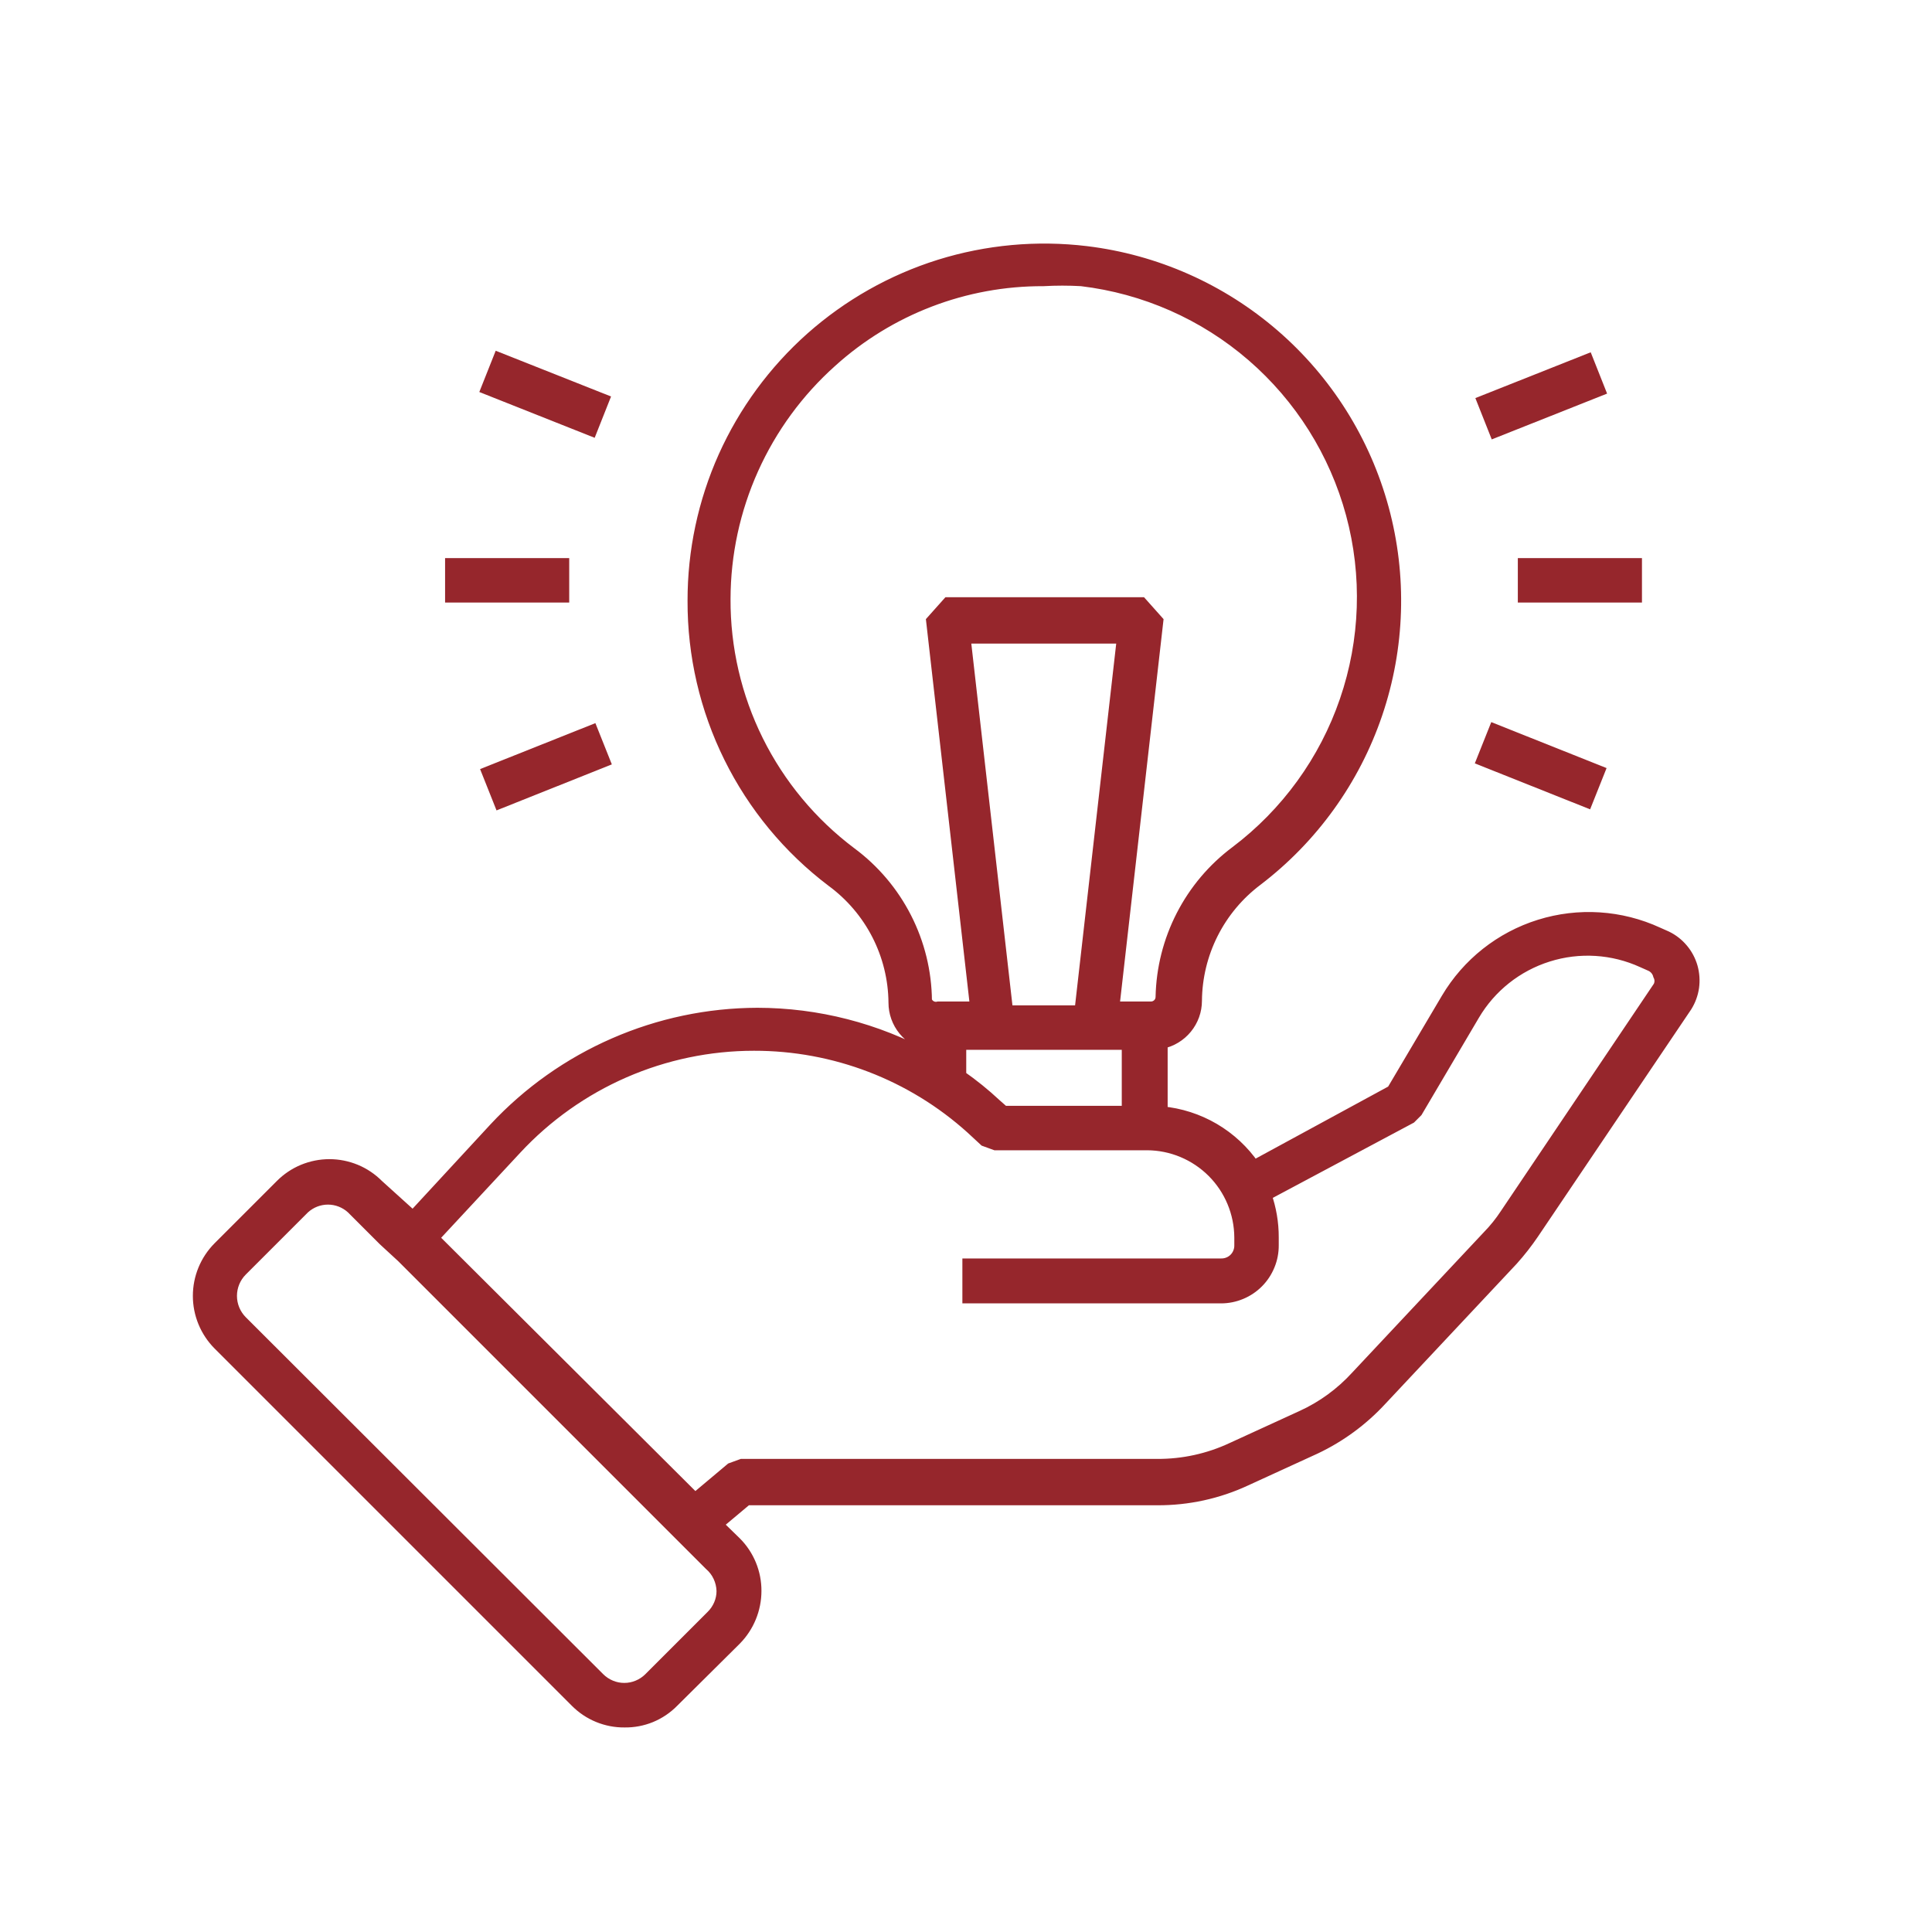
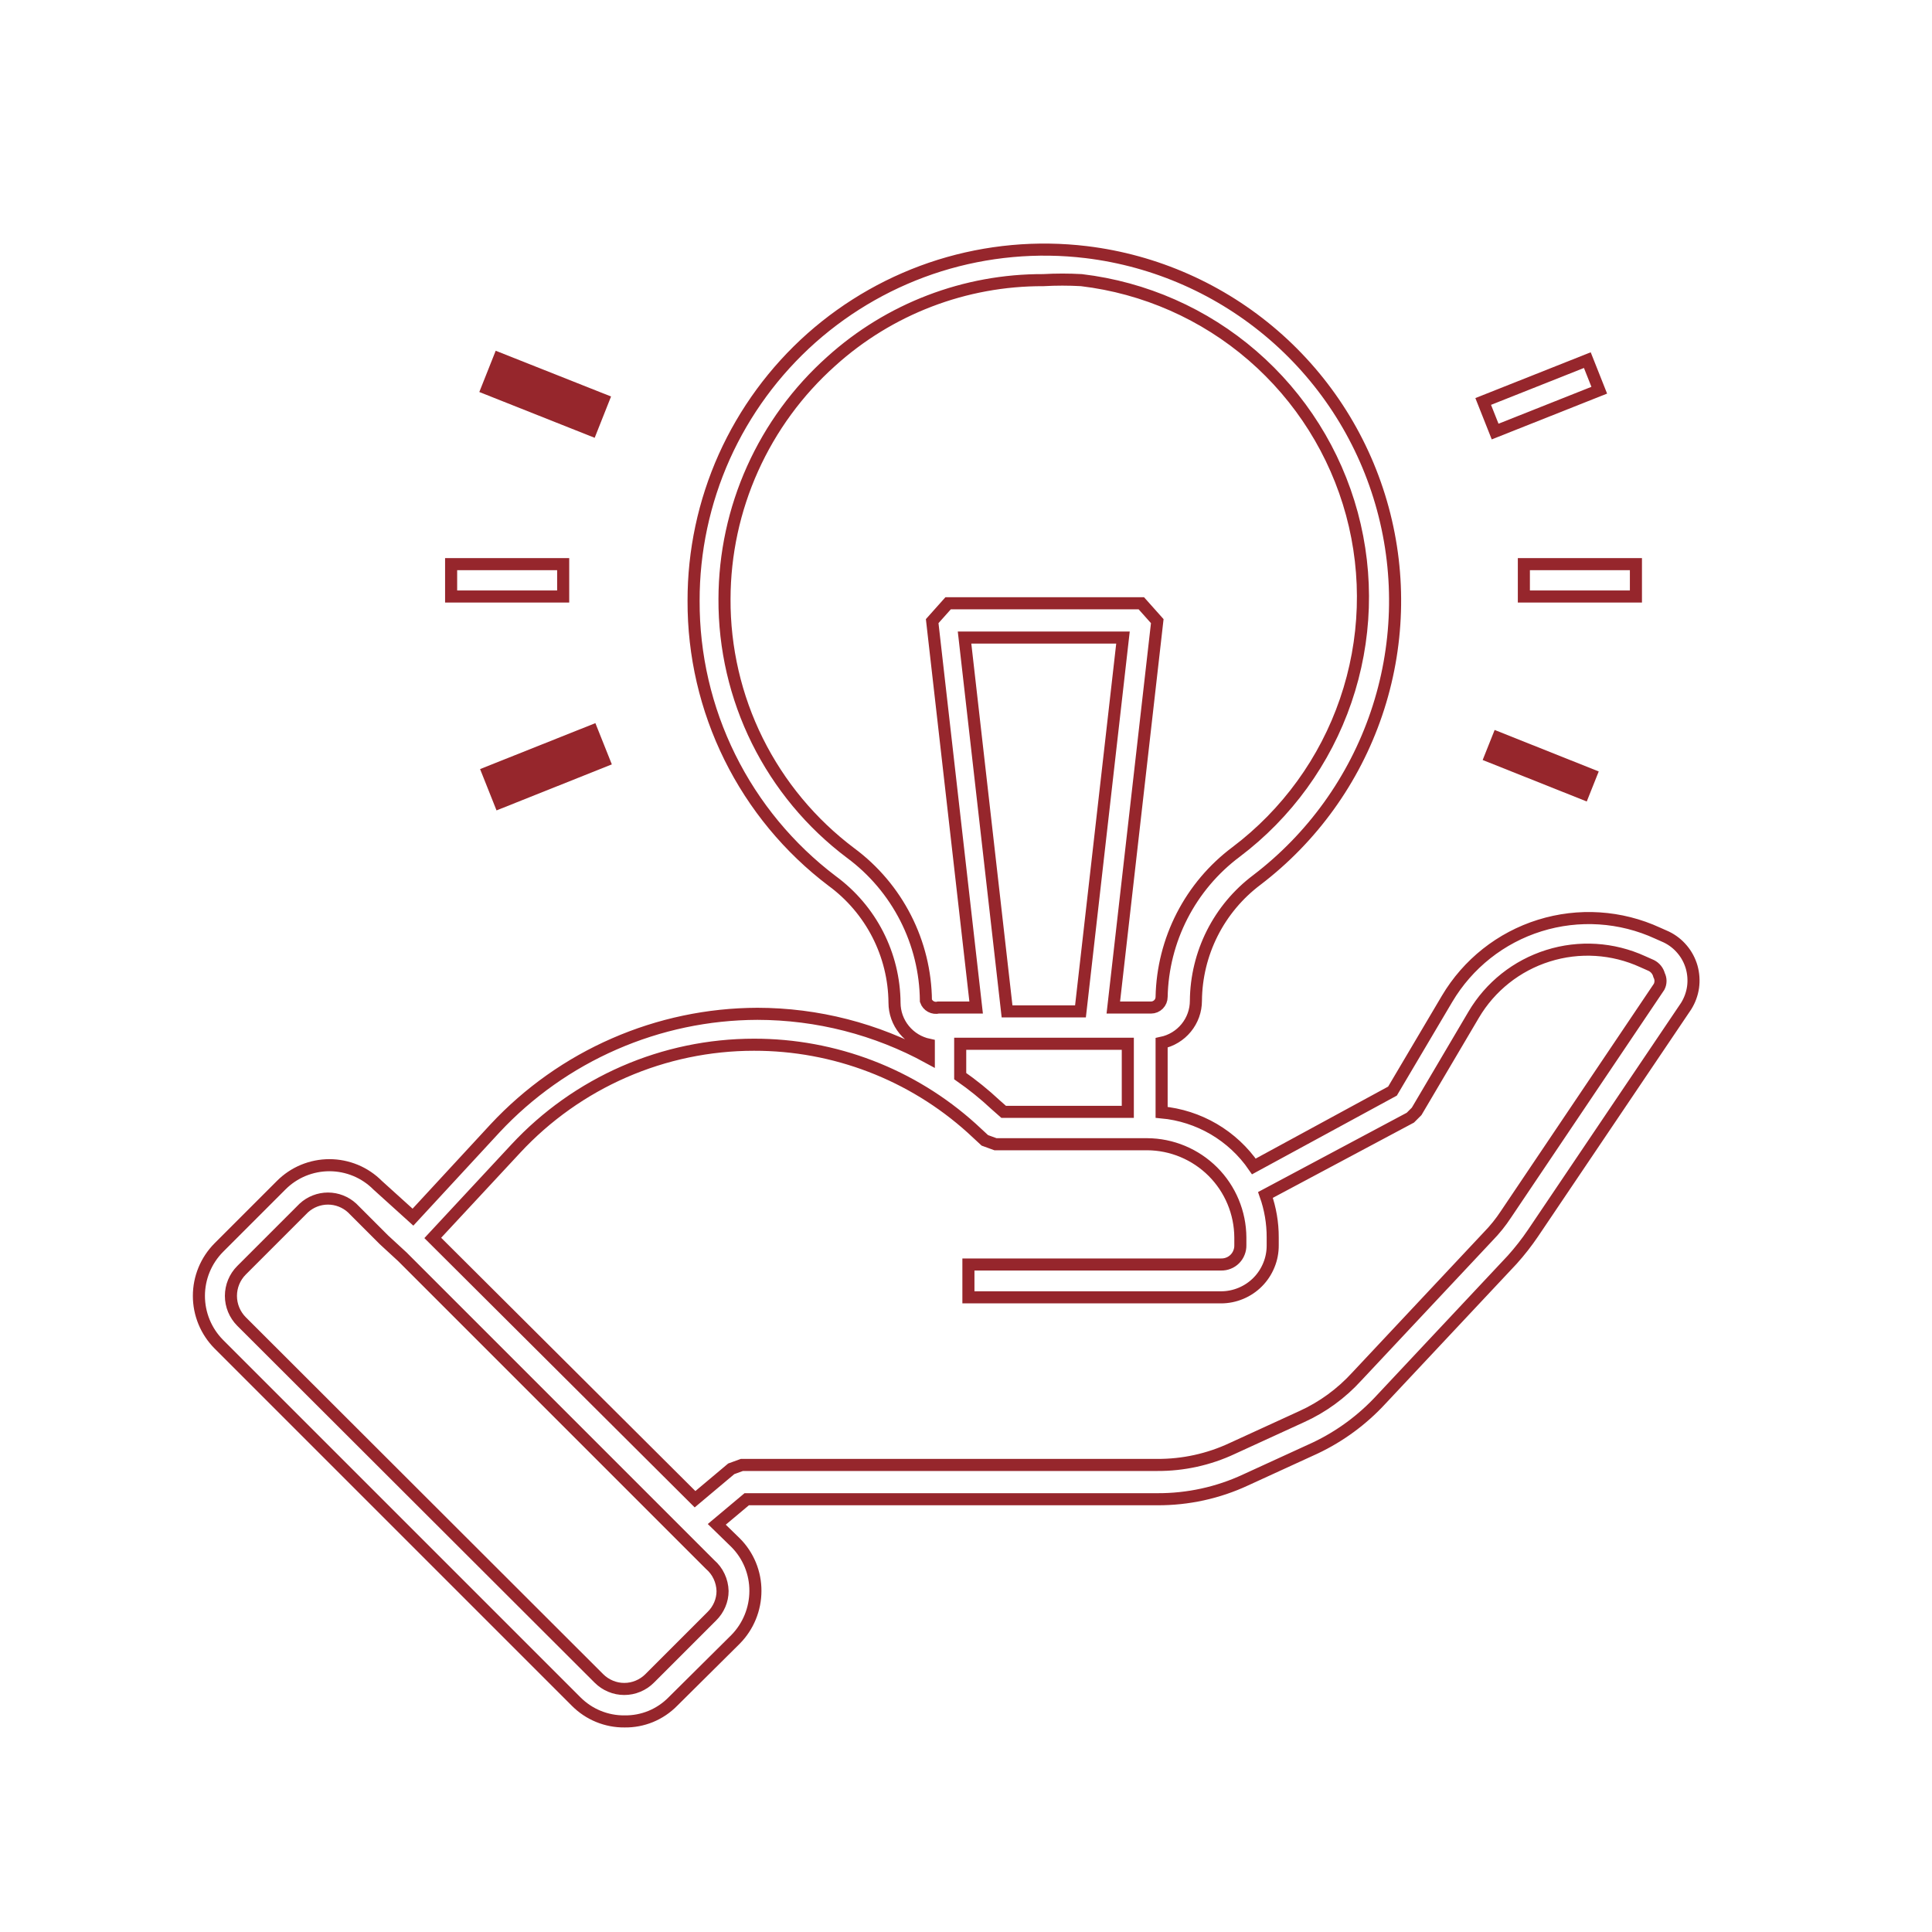
<svg xmlns="http://www.w3.org/2000/svg" width="40" height="40" viewBox="0 0 40 40" fill="none">
-   <path d="M33.87 11.68H31.55V12.35H33.87V11.68Z" fill="#96262C" />
  <path d="M33.87 11.68H31.55V12.35H33.87V11.68Z" stroke="#96262C" stroke-width="0.25" stroke-miterlimit="10" />
-   <path d="M32.864 7.456L30.708 8.312L30.955 8.935L33.111 8.079L32.864 7.456Z" fill="#96262C" />
  <path d="M32.864 7.456L30.708 8.312L30.955 8.935L33.111 8.079L32.864 7.456Z" stroke="#96262C" stroke-width="0.25" stroke-miterlimit="10" />
  <path d="M30.945 15.113L30.697 15.735L32.852 16.594L33.1 15.972L30.945 15.113Z" fill="#96262C" />
-   <path d="M30.945 15.113L30.697 15.735L32.852 16.594L33.1 15.972L30.945 15.113Z" stroke="#96262C" stroke-width="0.25" stroke-miterlimit="10" />
-   <path d="M11.65 11.68H9.33V12.35H11.65V11.68Z" fill="#96262C" />
  <path d="M11.66 11.68H9.34V12.35H11.66V11.68Z" stroke="#96262C" stroke-width="0.25" stroke-miterlimit="10" />
  <path d="M10.333 7.424L10.086 8.046L12.242 8.902L12.489 8.279L10.333 7.424Z" fill="#96262C" />
  <path d="M10.333 7.424L10.086 8.046L12.242 8.902L12.489 8.279L10.333 7.424Z" stroke="#96262C" stroke-width="0.25" stroke-miterlimit="10" />
  <path d="M12.257 15.134L10.102 15.993L10.35 16.616L12.505 15.756L12.257 15.134Z" fill="#96262C" />
  <path d="M12.257 15.134L10.102 15.993L10.35 16.616L12.505 15.756L12.257 15.134Z" stroke="#96262C" stroke-width="0.25" stroke-miterlimit="10" />
-   <path d="M10.68 23.78C11.31 23.102 12.073 22.561 12.921 22.191C13.769 21.821 14.685 21.63 15.61 21.63C17.276 21.627 18.884 22.243 20.12 23.36L20.39 23.61L20.61 23.69H23.75C24.261 23.692 24.75 23.897 25.112 24.258C25.473 24.619 25.677 25.109 25.68 25.62V25.78C25.681 25.833 25.672 25.885 25.652 25.934C25.633 25.984 25.603 26.028 25.566 26.066C25.529 26.103 25.484 26.133 25.435 26.152C25.386 26.172 25.333 26.181 25.28 26.18H20.05V26.86H25.28C25.421 26.86 25.561 26.832 25.692 26.777C25.822 26.723 25.941 26.643 26.04 26.543C26.14 26.442 26.218 26.323 26.271 26.192C26.325 26.061 26.351 25.921 26.35 25.78V25.62C26.351 25.32 26.3 25.022 26.2 24.74L29.2 23.14L29.33 23.01L30.51 21.01C30.854 20.426 31.402 19.991 32.049 19.788C32.695 19.584 33.394 19.628 34.01 19.91L34.19 19.99C34.229 20.01 34.264 20.038 34.292 20.073C34.319 20.107 34.339 20.147 34.35 20.19C34.369 20.227 34.379 20.268 34.379 20.31C34.379 20.352 34.369 20.393 34.35 20.43L31.18 25.14C31.072 25.305 30.948 25.459 30.81 25.6L28.09 28.5C27.77 28.851 27.383 29.134 26.95 29.33L25.51 29.99C25.025 30.217 24.495 30.333 23.96 30.33H15.36L15.14 30.41L14.39 31.04L8.96 25.63L10.68 23.78ZM20.85 20.94L19.97 13.2H23.25L22.37 20.94H20.85ZM23.35 21.61V23.02H20.78L20.61 22.87C20.381 22.656 20.137 22.459 19.88 22.28V21.61H23.35ZM19.17 20.72C19.165 20.124 19.021 19.537 18.75 19.006C18.479 18.475 18.089 18.014 17.61 17.66C16.795 17.047 16.135 16.253 15.681 15.339C15.228 14.426 14.995 13.419 15 12.4C15.002 11.47 15.2 10.552 15.581 9.705C15.962 8.857 16.517 8.099 17.21 7.48C18.413 6.393 19.979 5.794 21.6 5.8C21.863 5.785 22.127 5.785 22.39 5.8C23.7 5.956 24.933 6.5 25.93 7.362C26.928 8.225 27.645 9.366 27.99 10.639C28.334 11.912 28.289 13.259 27.861 14.507C27.434 15.754 26.643 16.845 25.59 17.64C25.122 17.99 24.741 18.442 24.474 18.962C24.207 19.482 24.062 20.056 24.05 20.64C24.05 20.698 24.027 20.754 23.986 20.795C23.944 20.837 23.888 20.86 23.83 20.86H23.05L23.96 12.86L23.63 12.49H19.63L19.3 12.86L20.21 20.86H19.43C19.377 20.873 19.321 20.866 19.273 20.84C19.225 20.814 19.188 20.771 19.17 20.72ZM14.96 32.94C14.96 33.037 14.94 33.133 14.902 33.222C14.864 33.311 14.809 33.392 14.74 33.46L13.45 34.75C13.381 34.819 13.299 34.874 13.209 34.911C13.119 34.949 13.023 34.968 12.925 34.968C12.827 34.968 12.731 34.949 12.641 34.911C12.551 34.874 12.469 34.819 12.4 34.75L5 27.36C4.86 27.219 4.781 27.029 4.781 26.83C4.781 26.631 4.86 26.44 5 26.3L6.29 25.01C6.426 24.885 6.605 24.815 6.79 24.815C6.975 24.815 7.154 24.885 7.29 25.01L7.95 25.67L8.33 26.02L14.7 32.39C14.779 32.458 14.844 32.542 14.888 32.637C14.933 32.732 14.957 32.835 14.96 32.94ZM7.82 24.54C7.689 24.408 7.533 24.303 7.362 24.232C7.19 24.161 7.006 24.124 6.82 24.124C6.634 24.124 6.45 24.161 6.278 24.232C6.107 24.303 5.951 24.408 5.82 24.54L4.53 25.83C4.266 26.096 4.118 26.455 4.118 26.83C4.118 27.204 4.266 27.564 4.53 27.83L11.93 35.23C12.061 35.361 12.217 35.466 12.389 35.536C12.56 35.606 12.744 35.642 12.93 35.64C13.116 35.643 13.3 35.608 13.472 35.538C13.644 35.467 13.8 35.362 13.93 35.23L15.23 33.94C15.492 33.673 15.639 33.314 15.64 32.94C15.641 32.754 15.605 32.571 15.535 32.399C15.464 32.227 15.361 32.071 15.23 31.94L14.84 31.56L15.46 31.04H23.96C24.592 31.043 25.217 30.907 25.79 30.64L27.23 29.98C27.743 29.737 28.205 29.397 28.59 28.98L31.31 26.08C31.466 25.906 31.609 25.723 31.74 25.53L34.91 20.83C34.984 20.711 35.033 20.578 35.053 20.439C35.072 20.3 35.062 20.158 35.024 20.023C34.985 19.889 34.919 19.763 34.828 19.656C34.738 19.548 34.626 19.461 34.5 19.4L34.32 19.32C33.554 18.967 32.684 18.911 31.879 19.162C31.073 19.413 30.39 19.954 29.96 20.68L28.83 22.59L25.96 24.15C25.743 23.834 25.46 23.571 25.13 23.377C24.8 23.184 24.431 23.065 24.05 23.03V21.59C24.25 21.548 24.43 21.439 24.559 21.281C24.689 21.122 24.76 20.924 24.76 20.72C24.764 20.234 24.88 19.756 25.098 19.323C25.317 18.889 25.632 18.512 26.02 18.22C27.17 17.343 28.033 16.144 28.498 14.774C28.963 13.405 29.009 11.928 28.63 10.532C28.251 9.136 27.465 7.885 26.371 6.939C25.277 5.993 23.926 5.394 22.49 5.22C21.47 5.097 20.434 5.192 19.453 5.498C18.473 5.805 17.568 6.317 16.799 6.999C16.031 7.682 15.416 8.52 14.995 9.457C14.575 10.395 14.358 11.412 14.36 12.44C14.356 13.563 14.613 14.672 15.111 15.678C15.609 16.685 16.334 17.562 17.23 18.24C17.626 18.531 17.949 18.91 18.173 19.347C18.397 19.785 18.516 20.268 18.52 20.76C18.52 20.964 18.591 21.163 18.721 21.321C18.85 21.479 19.03 21.588 19.23 21.63V21.9C18.142 21.304 16.921 20.991 15.68 20.99C14.661 20.993 13.653 21.205 12.72 21.613C11.786 22.02 10.945 22.615 10.25 23.36L8.55 25.2L7.82 24.54Z" fill="#96262C" />
  <path d="M10.68 23.78C11.31 23.102 12.073 22.561 12.921 22.191C13.769 21.821 14.685 21.63 15.61 21.63C17.276 21.627 18.884 22.243 20.12 23.36L20.39 23.61L20.61 23.69H23.75C24.261 23.692 24.75 23.897 25.112 24.258C25.473 24.619 25.677 25.109 25.68 25.62V25.78C25.681 25.833 25.672 25.885 25.652 25.934C25.633 25.984 25.603 26.028 25.566 26.066C25.529 26.103 25.484 26.133 25.435 26.152C25.386 26.172 25.333 26.181 25.28 26.18H20.05V26.86H25.28C25.421 26.86 25.561 26.832 25.692 26.777C25.822 26.723 25.941 26.643 26.04 26.543C26.14 26.442 26.218 26.323 26.271 26.192C26.325 26.061 26.351 25.921 26.35 25.78V25.62C26.351 25.32 26.3 25.022 26.2 24.74L29.2 23.14L29.33 23.01L30.51 21.01C30.854 20.426 31.402 19.991 32.049 19.788C32.695 19.584 33.394 19.628 34.01 19.91L34.19 19.99C34.229 20.01 34.264 20.038 34.292 20.073C34.319 20.107 34.339 20.147 34.35 20.19C34.369 20.227 34.379 20.268 34.379 20.31C34.379 20.352 34.369 20.393 34.35 20.43L31.18 25.14C31.072 25.305 30.948 25.459 30.81 25.6L28.09 28.5C27.77 28.851 27.383 29.134 26.95 29.33L25.51 29.99C25.025 30.217 24.495 30.333 23.96 30.33H15.36L15.14 30.41L14.39 31.04L8.96 25.63L10.68 23.78ZM20.85 20.94L19.97 13.2H23.25L22.37 20.94H20.85ZM23.35 21.61V23.02H20.78L20.61 22.87C20.381 22.656 20.137 22.459 19.88 22.28V21.61H23.35ZM19.17 20.72C19.165 20.124 19.021 19.537 18.75 19.006C18.479 18.475 18.089 18.014 17.61 17.66C16.795 17.047 16.135 16.253 15.681 15.339C15.228 14.426 14.995 13.419 15 12.4C15.002 11.47 15.2 10.552 15.581 9.705C15.962 8.857 16.517 8.099 17.21 7.48C18.413 6.393 19.979 5.794 21.6 5.8C21.863 5.785 22.127 5.785 22.39 5.8C23.7 5.956 24.933 6.5 25.93 7.362C26.928 8.225 27.645 9.366 27.99 10.639C28.334 11.912 28.289 13.259 27.861 14.507C27.434 15.754 26.643 16.845 25.59 17.64C25.122 17.99 24.741 18.442 24.474 18.962C24.207 19.482 24.062 20.056 24.05 20.64C24.05 20.698 24.027 20.754 23.986 20.795C23.944 20.837 23.888 20.86 23.83 20.86H23.05L23.96 12.86L23.63 12.49H19.63L19.3 12.86L20.21 20.86H19.43C19.377 20.873 19.321 20.866 19.273 20.84C19.225 20.814 19.188 20.771 19.17 20.72ZM14.96 32.94C14.96 33.037 14.94 33.133 14.902 33.222C14.864 33.311 14.809 33.392 14.74 33.46L13.45 34.75C13.381 34.819 13.299 34.874 13.209 34.911C13.119 34.949 13.023 34.968 12.925 34.968C12.827 34.968 12.731 34.949 12.641 34.911C12.551 34.874 12.469 34.819 12.4 34.75L5 27.36C4.86 27.219 4.781 27.029 4.781 26.83C4.781 26.631 4.86 26.44 5 26.3L6.29 25.01C6.426 24.885 6.605 24.815 6.79 24.815C6.975 24.815 7.154 24.885 7.29 25.01L7.95 25.67L8.33 26.02L14.7 32.39C14.779 32.458 14.844 32.542 14.888 32.637C14.933 32.732 14.957 32.835 14.96 32.94ZM7.82 24.54C7.689 24.408 7.533 24.303 7.362 24.232C7.19 24.161 7.006 24.124 6.82 24.124C6.634 24.124 6.45 24.161 6.278 24.232C6.107 24.303 5.951 24.408 5.82 24.54L4.53 25.83C4.266 26.096 4.118 26.455 4.118 26.83C4.118 27.204 4.266 27.564 4.53 27.83L11.93 35.23C12.061 35.361 12.217 35.466 12.389 35.536C12.56 35.606 12.744 35.642 12.93 35.64C13.116 35.643 13.3 35.608 13.472 35.538C13.644 35.467 13.8 35.362 13.93 35.23L15.23 33.94C15.492 33.673 15.639 33.314 15.64 32.94C15.641 32.754 15.605 32.571 15.535 32.399C15.464 32.227 15.361 32.071 15.23 31.94L14.84 31.56L15.46 31.04H23.96C24.592 31.043 25.217 30.907 25.79 30.64L27.23 29.98C27.743 29.737 28.205 29.397 28.59 28.98L31.31 26.08C31.466 25.906 31.609 25.723 31.74 25.53L34.91 20.83C34.984 20.711 35.033 20.578 35.053 20.439C35.072 20.3 35.062 20.158 35.024 20.023C34.985 19.889 34.919 19.763 34.828 19.656C34.738 19.548 34.626 19.461 34.5 19.4L34.32 19.32C33.554 18.967 32.684 18.911 31.879 19.162C31.073 19.413 30.39 19.954 29.96 20.68L28.83 22.59L25.96 24.15C25.743 23.834 25.46 23.571 25.13 23.377C24.8 23.184 24.431 23.065 24.05 23.03V21.59C24.25 21.548 24.43 21.439 24.559 21.281C24.689 21.122 24.76 20.924 24.76 20.72C24.764 20.234 24.88 19.756 25.098 19.323C25.317 18.889 25.632 18.512 26.02 18.22C27.17 17.343 28.033 16.144 28.498 14.774C28.963 13.405 29.009 11.928 28.63 10.532C28.251 9.136 27.465 7.885 26.371 6.939C25.277 5.993 23.926 5.394 22.49 5.22C21.47 5.097 20.434 5.192 19.453 5.498C18.473 5.805 17.568 6.317 16.799 6.999C16.031 7.682 15.416 8.52 14.995 9.457C14.575 10.395 14.358 11.412 14.36 12.44C14.356 13.563 14.613 14.672 15.111 15.678C15.609 16.685 16.334 17.562 17.23 18.24C17.626 18.531 17.949 18.91 18.173 19.347C18.397 19.785 18.516 20.268 18.52 20.76C18.52 20.964 18.591 21.163 18.721 21.321C18.85 21.479 19.03 21.588 19.23 21.63V21.9C18.142 21.304 16.921 20.991 15.68 20.99C14.661 20.993 13.653 21.205 12.72 21.613C11.786 22.02 10.945 22.615 10.25 23.36L8.55 25.2L7.82 24.54Z" stroke="#96262C" stroke-width="0.25" stroke-miterlimit="10" />
</svg>